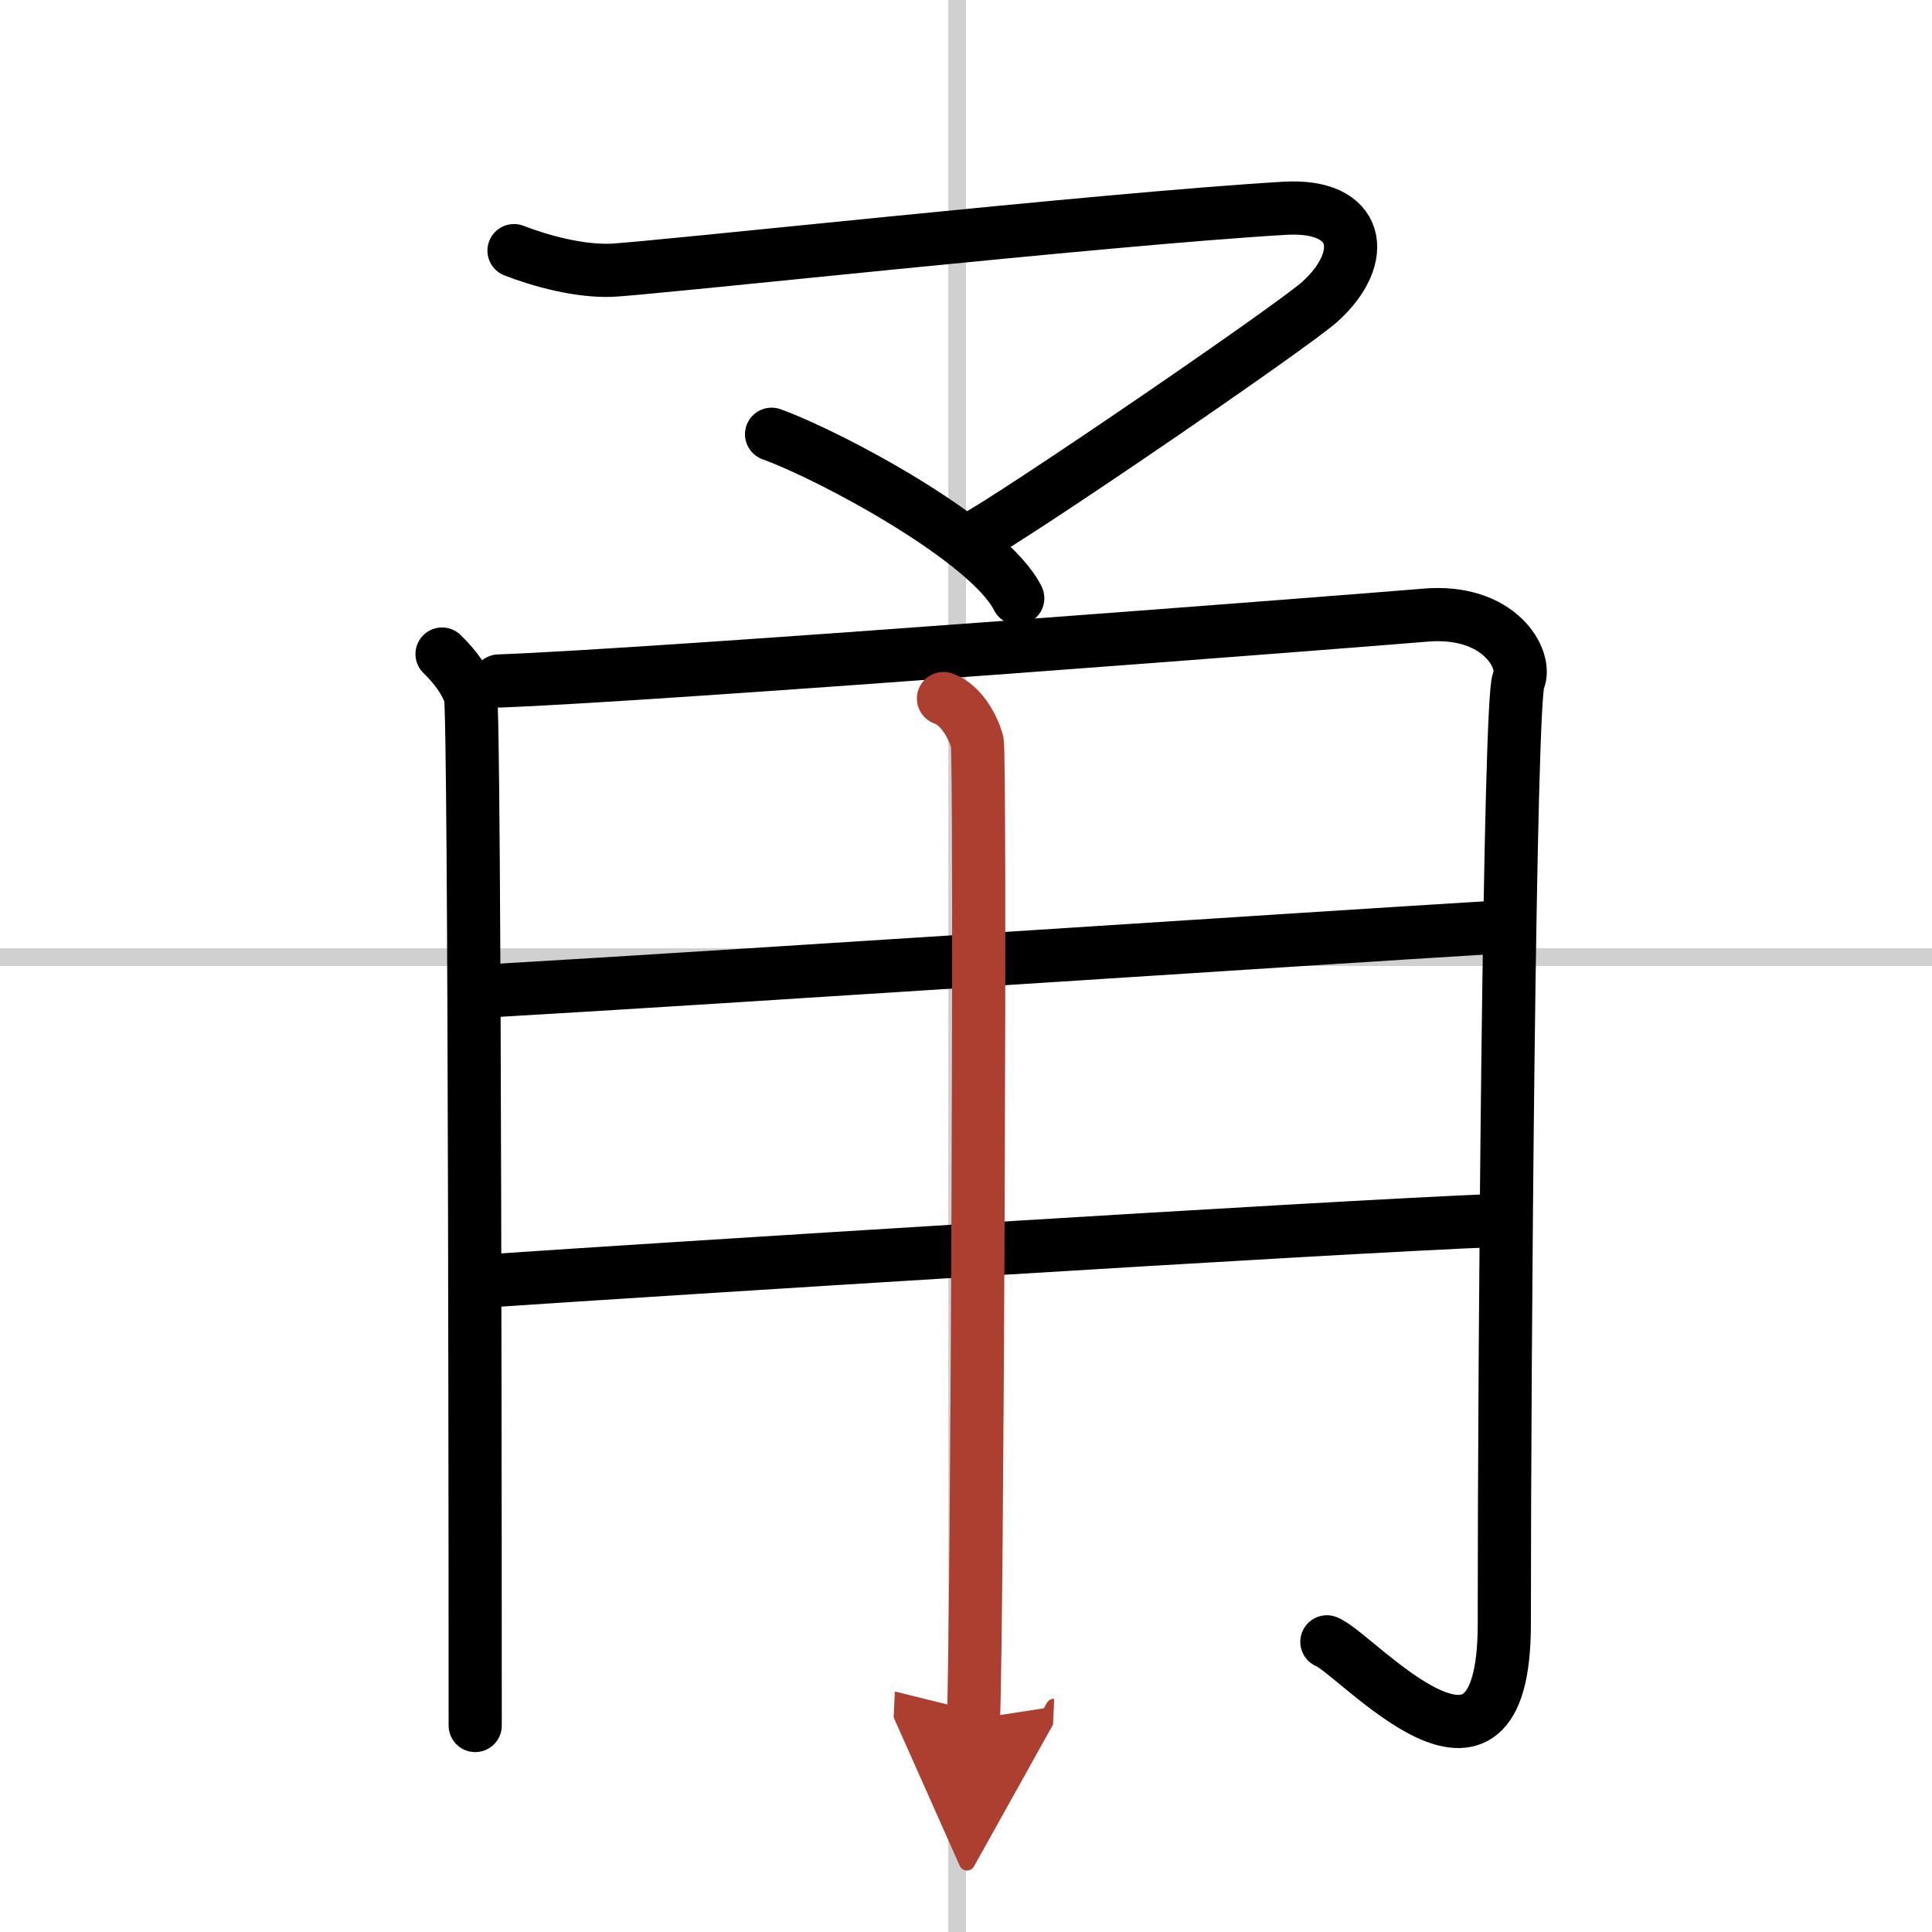
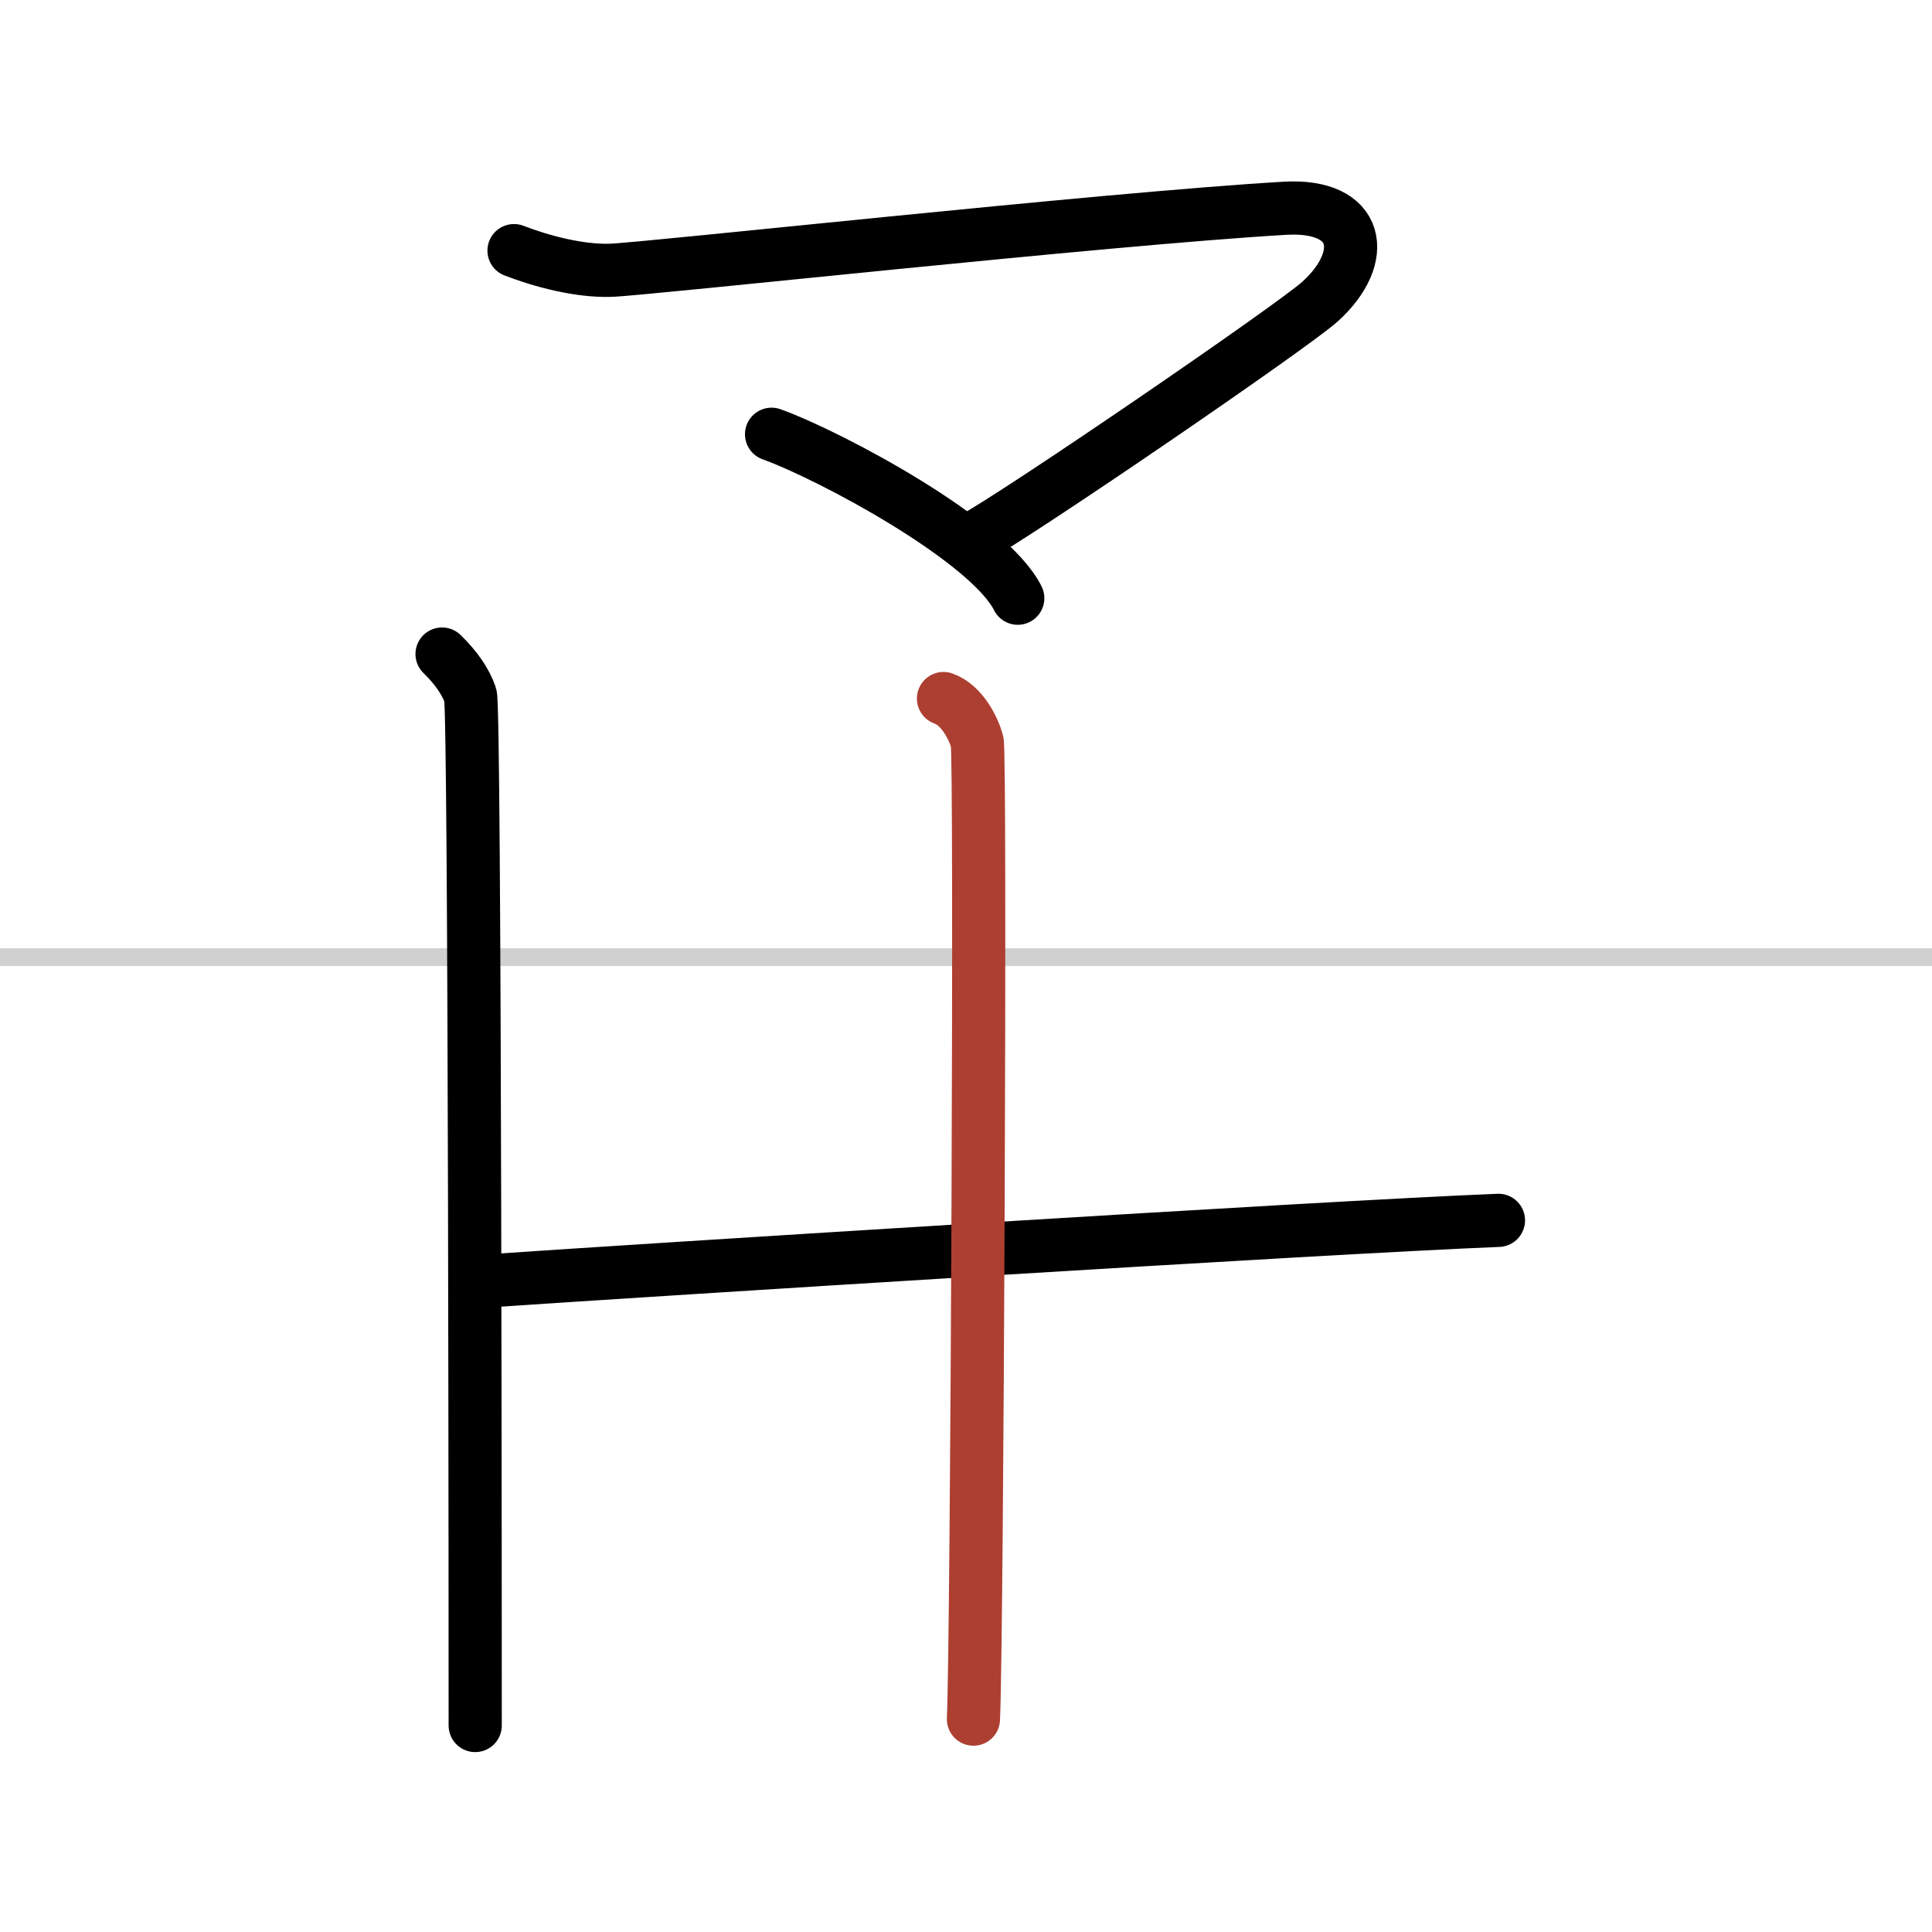
<svg xmlns="http://www.w3.org/2000/svg" width="400" height="400" viewBox="0 0 109 109">
  <defs>
    <marker id="a" markerWidth="4" orient="auto" refX="1" refY="5" viewBox="0 0 10 10">
-       <polyline points="0 0 10 5 0 10 1 5" fill="#ad3f31" stroke="#ad3f31" />
-     </marker>
+       </marker>
  </defs>
  <g fill="none" stroke="#000" stroke-linecap="round" stroke-linejoin="round" stroke-width="3">
-     <rect width="100%" height="100%" fill="#fff" stroke="#fff" />
-     <line x1="54" x2="54" y2="109" stroke="#d0d0d0" stroke-width="1" />
    <line x2="109" y1="54" y2="54" stroke="#d0d0d0" stroke-width="1" />
    <path d="M29,14.14c1.55,0.6,3.66,1.16,5.43,1.11c2.01-0.06,27.83-2.9,38.06-3.5c4.25-0.25,4.75,2.75,2,5.25C73,18.37,57.15,29.21,54.82,30.42" />
    <path d="m43.53 24.5c3.42 1.24 12.28 6.01 13.89 9.25" />
    <path d="m24.94 36.9c0.8 0.78 1.33 1.55 1.6 2.33s0.27 56.37 0.27 58.12" />
-     <path d="m28.14 38.42c8.96-0.32 49.84-3.5 52.21-3.71 4.26-0.39 5.85 2.52 5.32 3.69-0.51 1.12-0.8 37.5-0.8 53.23 0 11.37-8.32 1.67-10.01 1" />
-     <path d="m28.14 55.87c11.87-0.68 46.09-2.94 55.67-3.52" />
    <path d="m27.75 72.25c8.51-0.58 46.95-3.01 56.79-3.4" />
    <path d="m53.23 39.41c1.05 0.37 1.69 1.68 1.9 2.43s0 50.47-0.21 55.15" marker-end="url(#a)" stroke="#ad3f31" />
  </g>
</svg>